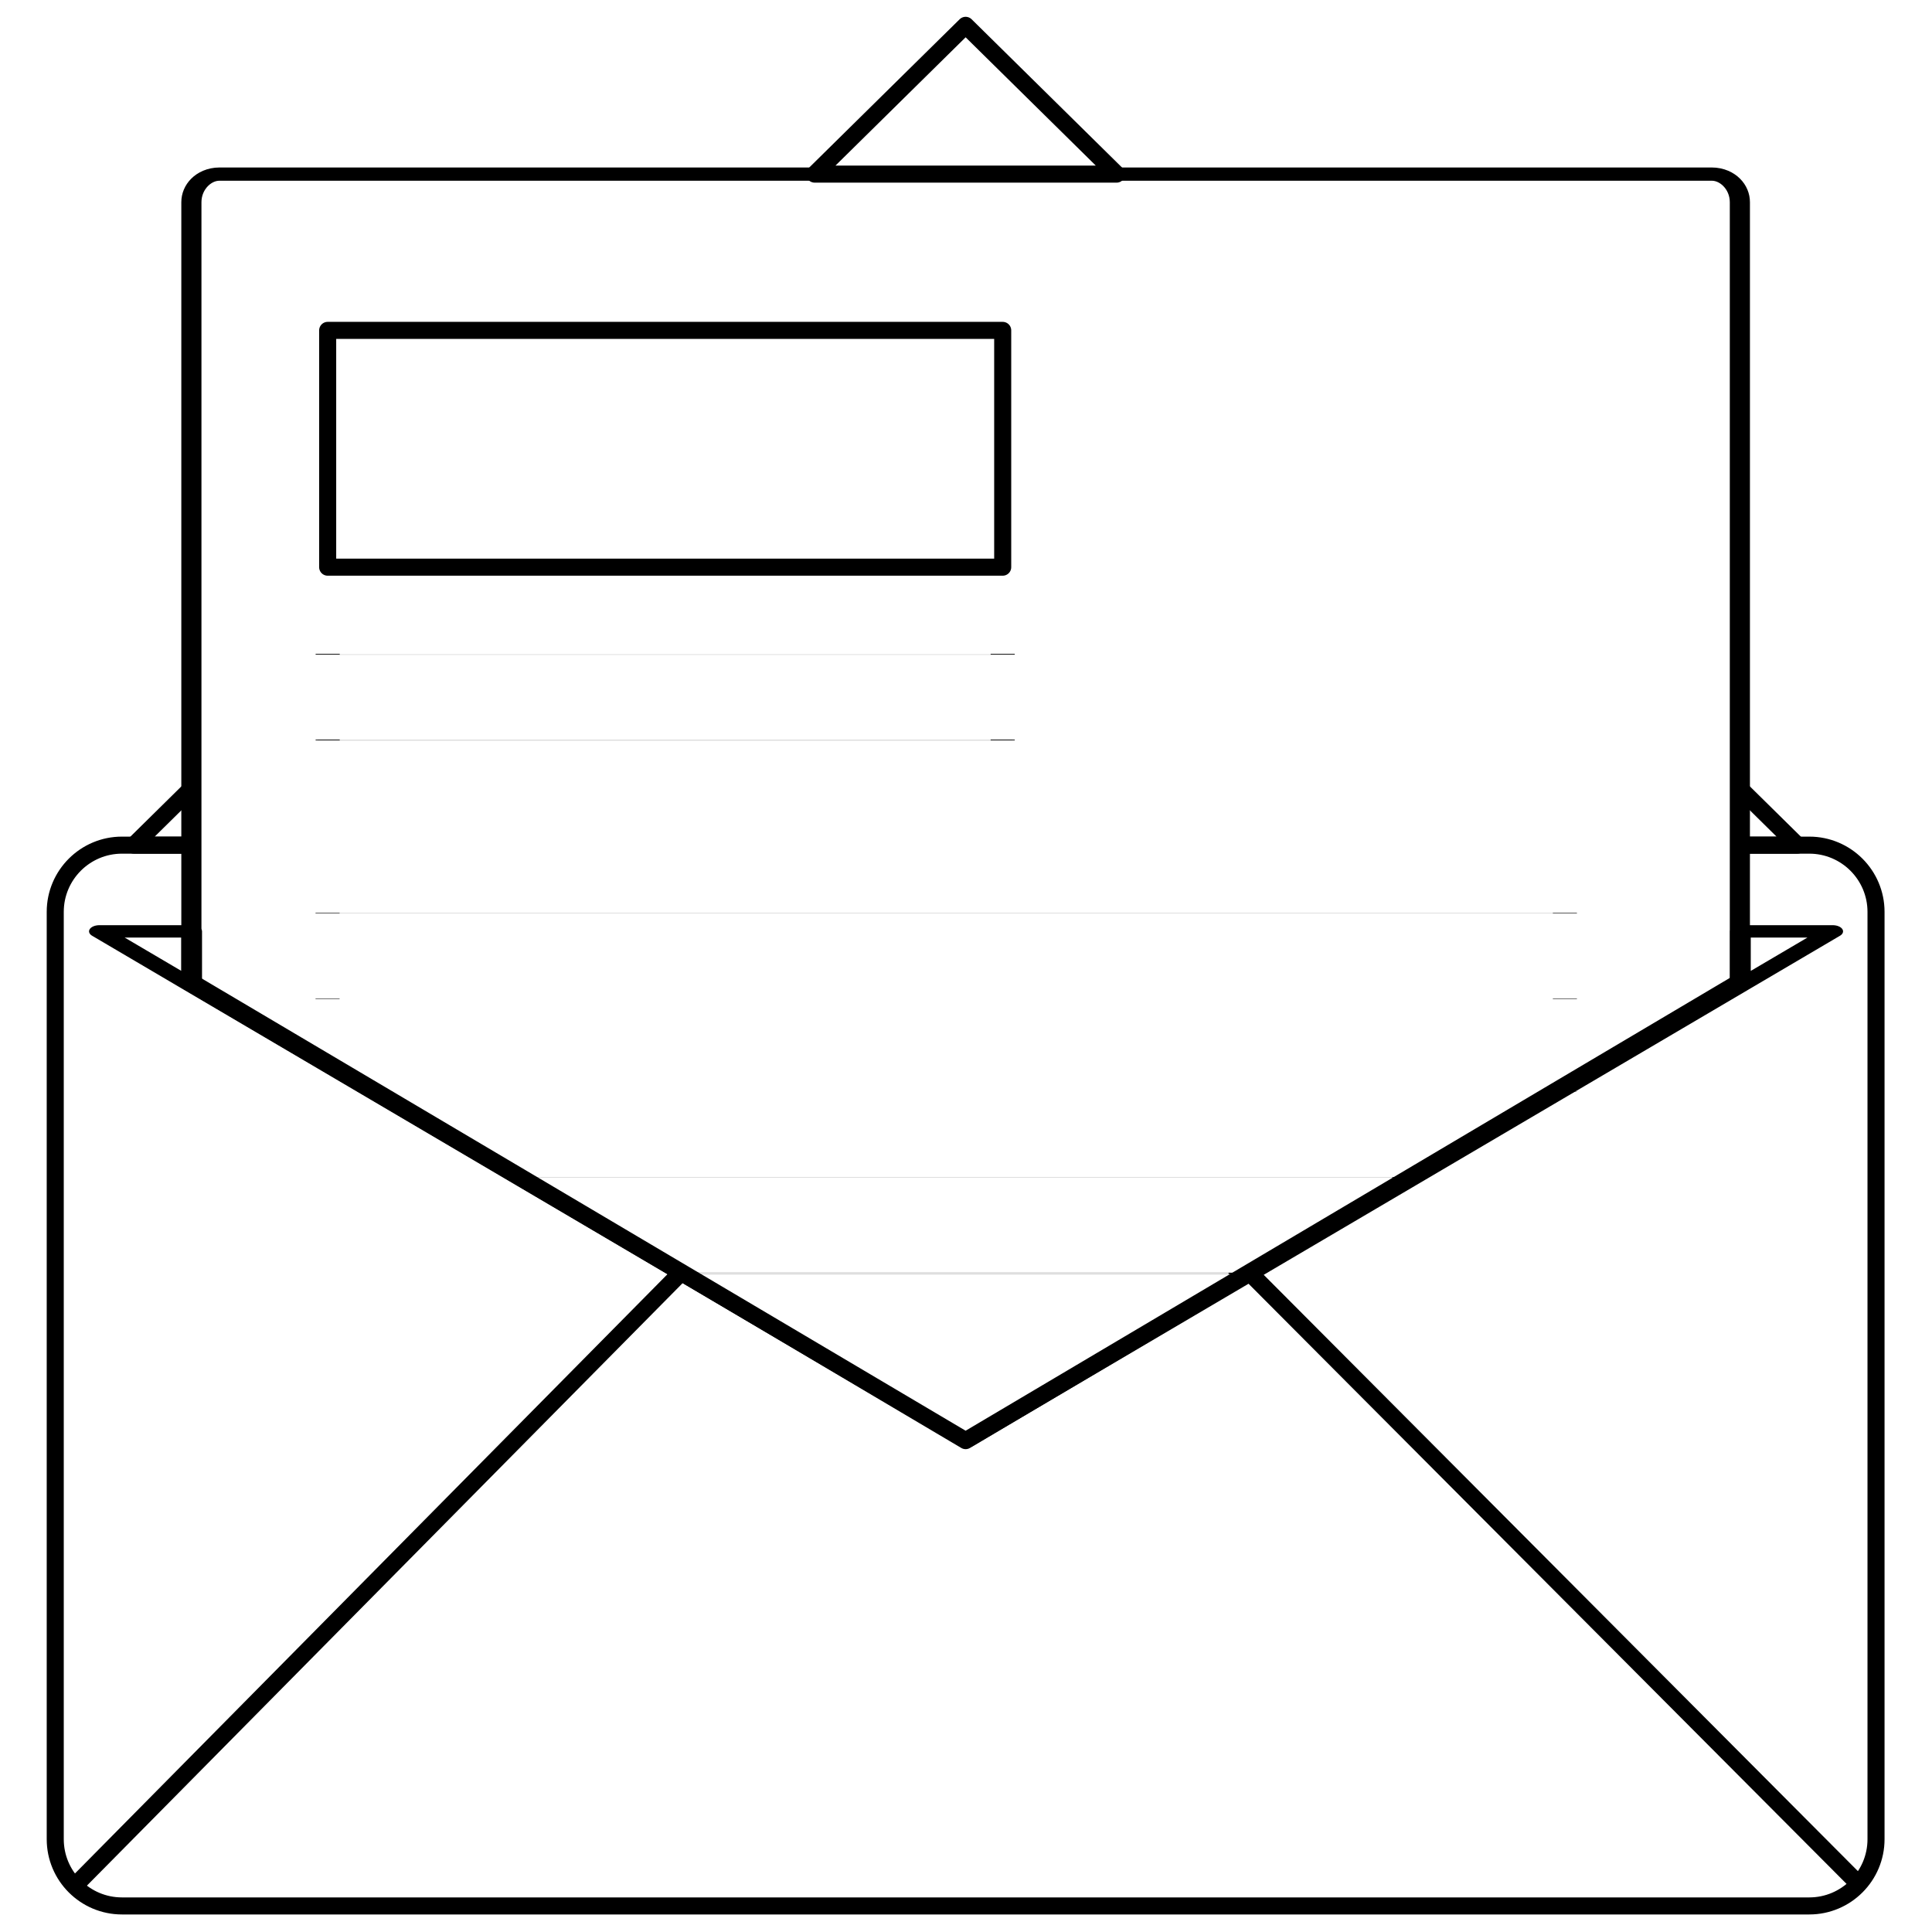
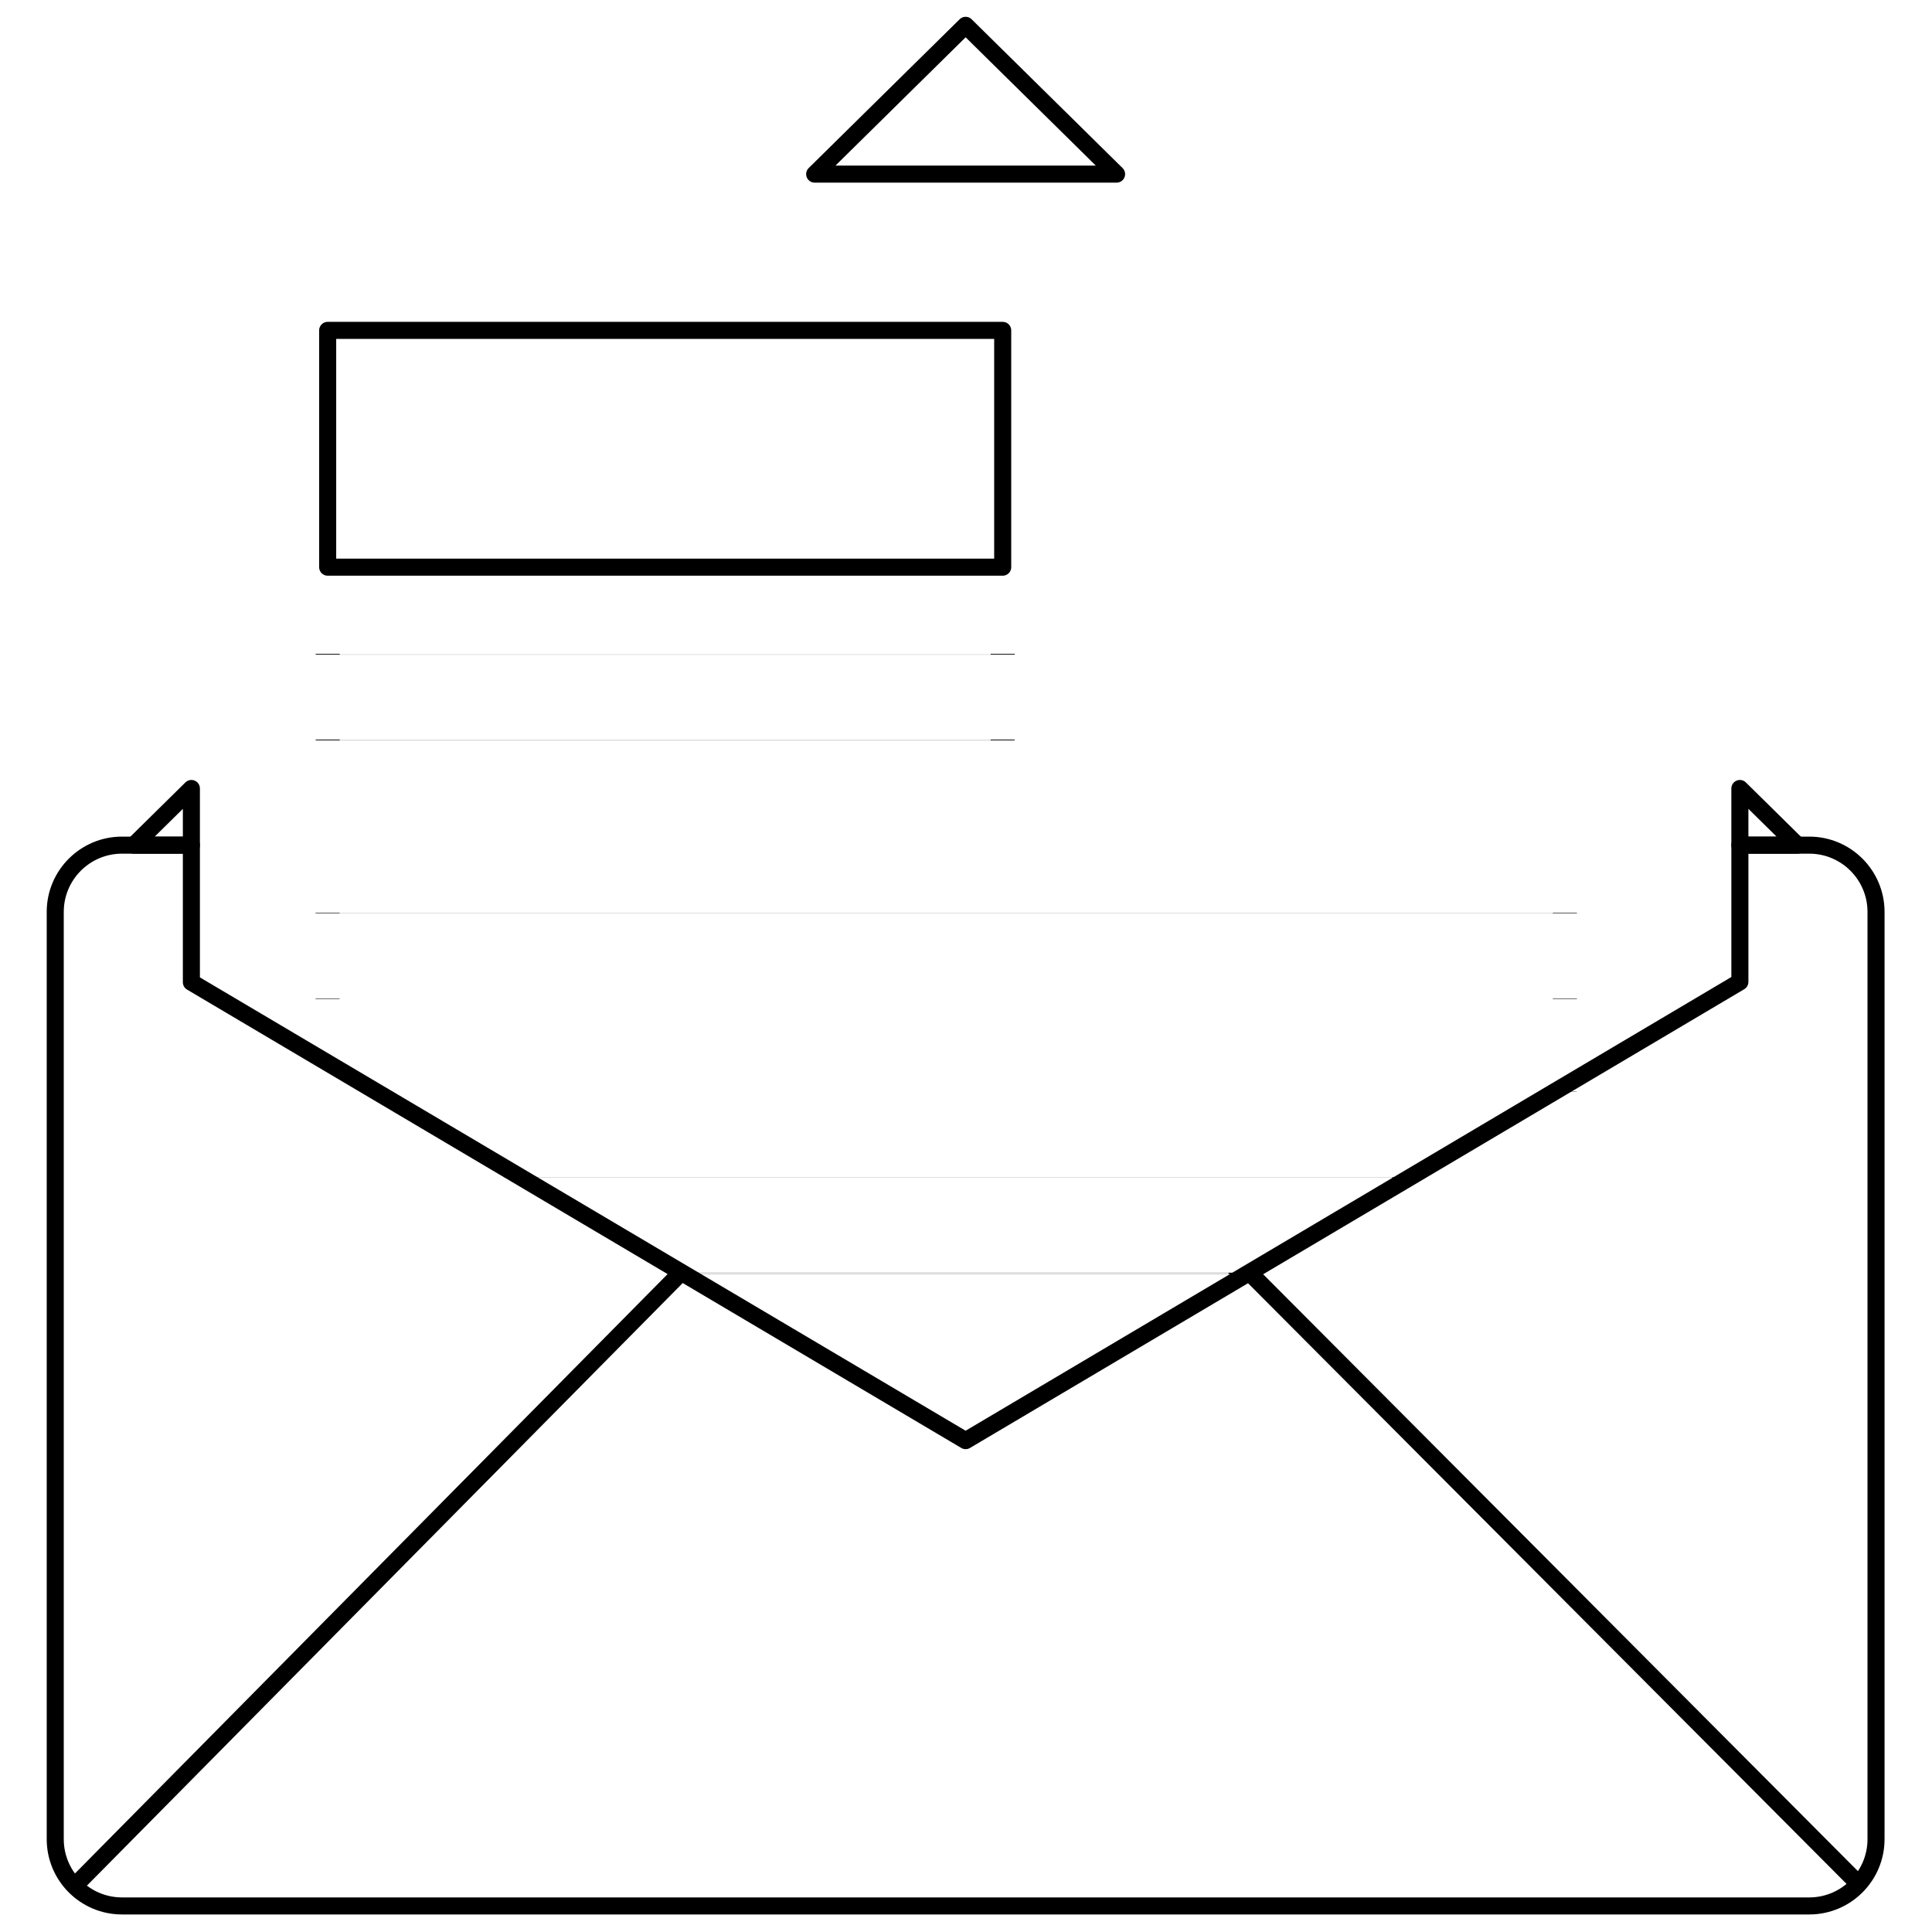
<svg xmlns="http://www.w3.org/2000/svg" width="100%" height="100%" viewBox="0 0 945 945" version="1.1" xml:space="preserve" style="fill-rule:evenodd;clip-rule:evenodd;stroke-linecap:round;stroke-linejoin:round;stroke-miterlimit:1.5;">
  <g transform="matrix(2.285,0,0,2.285,-607.208,-607.208)">
    <g transform="matrix(1,0,0,1,-66.92,-65.337)">
      <g>
        <g transform="matrix(1,0,0,1,1.254,0)">
          <path d="M372.371,499.858L372.371,511.986L360.066,511.986L372.371,499.858Z" style="fill:none;stroke:black;stroke-width:3.65px;" />
        </g>
        <g transform="matrix(1,0,0,1,1.254,0)">
          <path d="M703.842,511.986L703.842,499.858L716.147,511.986L703.842,511.986Z" style="fill:none;stroke:black;stroke-width:3.65px;" />
        </g>
        <g transform="matrix(1,0,0,1,1.254,0)">
          <path d="M538.107,336.495L570.42,368.346L505.793,368.346L538.107,336.495Z" style="fill:none;stroke:black;stroke-width:3.65px;" />
        </g>
        <g transform="matrix(1.042,0,0,-0.622,-21.256,848.898)">
-           <path d="M538.107,336.495L716.147,511.986L697.187,511.986L697.187,493.298L538.107,336.495L379.026,493.298L379.026,511.986L360.066,511.986L538.107,336.495Z" style="fill:none;stroke:black;stroke-width:4.25px;" />
-         </g>
+           </g>
        <path d="M734.24,526.272C734.24,518.388 727.838,511.986 719.954,511.986L705.097,511.986L705.097,541.255L539.361,639.456L373.625,541.334L373.625,511.986L358.768,511.986C350.884,511.986 344.482,518.388 344.482,526.272L344.482,724.775C344.482,732.66 350.884,739.061 358.768,739.061L719.954,739.061C727.838,739.061 734.24,732.66 734.24,724.775L734.24,526.272Z" style="fill:none;stroke:black;stroke-width:3.65px;" />
        <path d="M349.816,733.583L477.378,604.566" style="fill:none;stroke:black;stroke-width:3.65px;" />
        <path d="M729.75,733.583L601.195,604.566" style="fill:none;stroke:black;stroke-width:3.65px;" />
        <g transform="matrix(1,0,0,0.658,0.289,121.117)">
-           <path d="M704.807,384.862C704.807,379.819 702.113,375.724 698.794,375.724L379.349,375.724C376.03,375.724 373.336,379.819 373.336,384.862L373.336,639.447L539.072,787.742L704.807,638.791L704.807,384.862Z" style="fill:none;stroke:black;stroke-width:4.31px;" />
-         </g>
+           </g>
      </g>
    </g>
    <rect x="335.879" y="336.459" width="144.497" height="50.688" style="fill:none;stroke:black;stroke-width:3.65px;" />
    <g transform="matrix(1,0,0,-0.003,0,406.877)">
      <rect x="335.879" y="336.459" width="144.497" height="50.688" style="fill:none;stroke:black;stroke-width:5.16px;" />
    </g>
    <g transform="matrix(1,0,0,-0.003,0,425.232)">
      <rect x="335.879" y="336.459" width="144.497" height="50.688" style="fill:none;stroke:black;stroke-width:5.16px;" />
    </g>
    <g transform="matrix(1.833,3.13075e-16,-9.93554e-19,0.002,-279.812,460.46)">
      <rect x="335.879" y="336.459" width="144.497" height="50.688" style="fill:none;stroke:black;stroke-width:2.81px;" />
    </g>
    <g transform="matrix(1.833,3.13075e-16,-9.93554e-19,0.002,-279.812,478.782)">
      <rect x="335.879" y="336.459" width="144.497" height="50.688" style="fill:none;stroke:black;stroke-width:2.81px;" />
    </g>
    <g transform="matrix(1.754,1.28348e-16,-9.50795e-19,0.001,-241.915,499.097)">
      <rect x="335.879" y="336.459" width="144.497" height="50.688" style="fill:none;stroke:black;stroke-width:2.94px;" />
    </g>
    <g transform="matrix(1.315,-2.96219e-16,-7.12771e-19,-0.002,-65.354,518.503)">
      <rect x="335.879" y="336.459" width="144.497" height="50.688" style="fill:none;stroke:black;stroke-width:3.92px;" />
    </g>
    <g transform="matrix(0.823,5.58997e-16,-2.48757e-18,-0.005,135.954,540.123)">
      <rect x="335.879" y="336.459" width="144.497" height="50.688" style="fill:none;stroke:black;stroke-width:6.26px;" />
    </g>
  </g>
</svg>